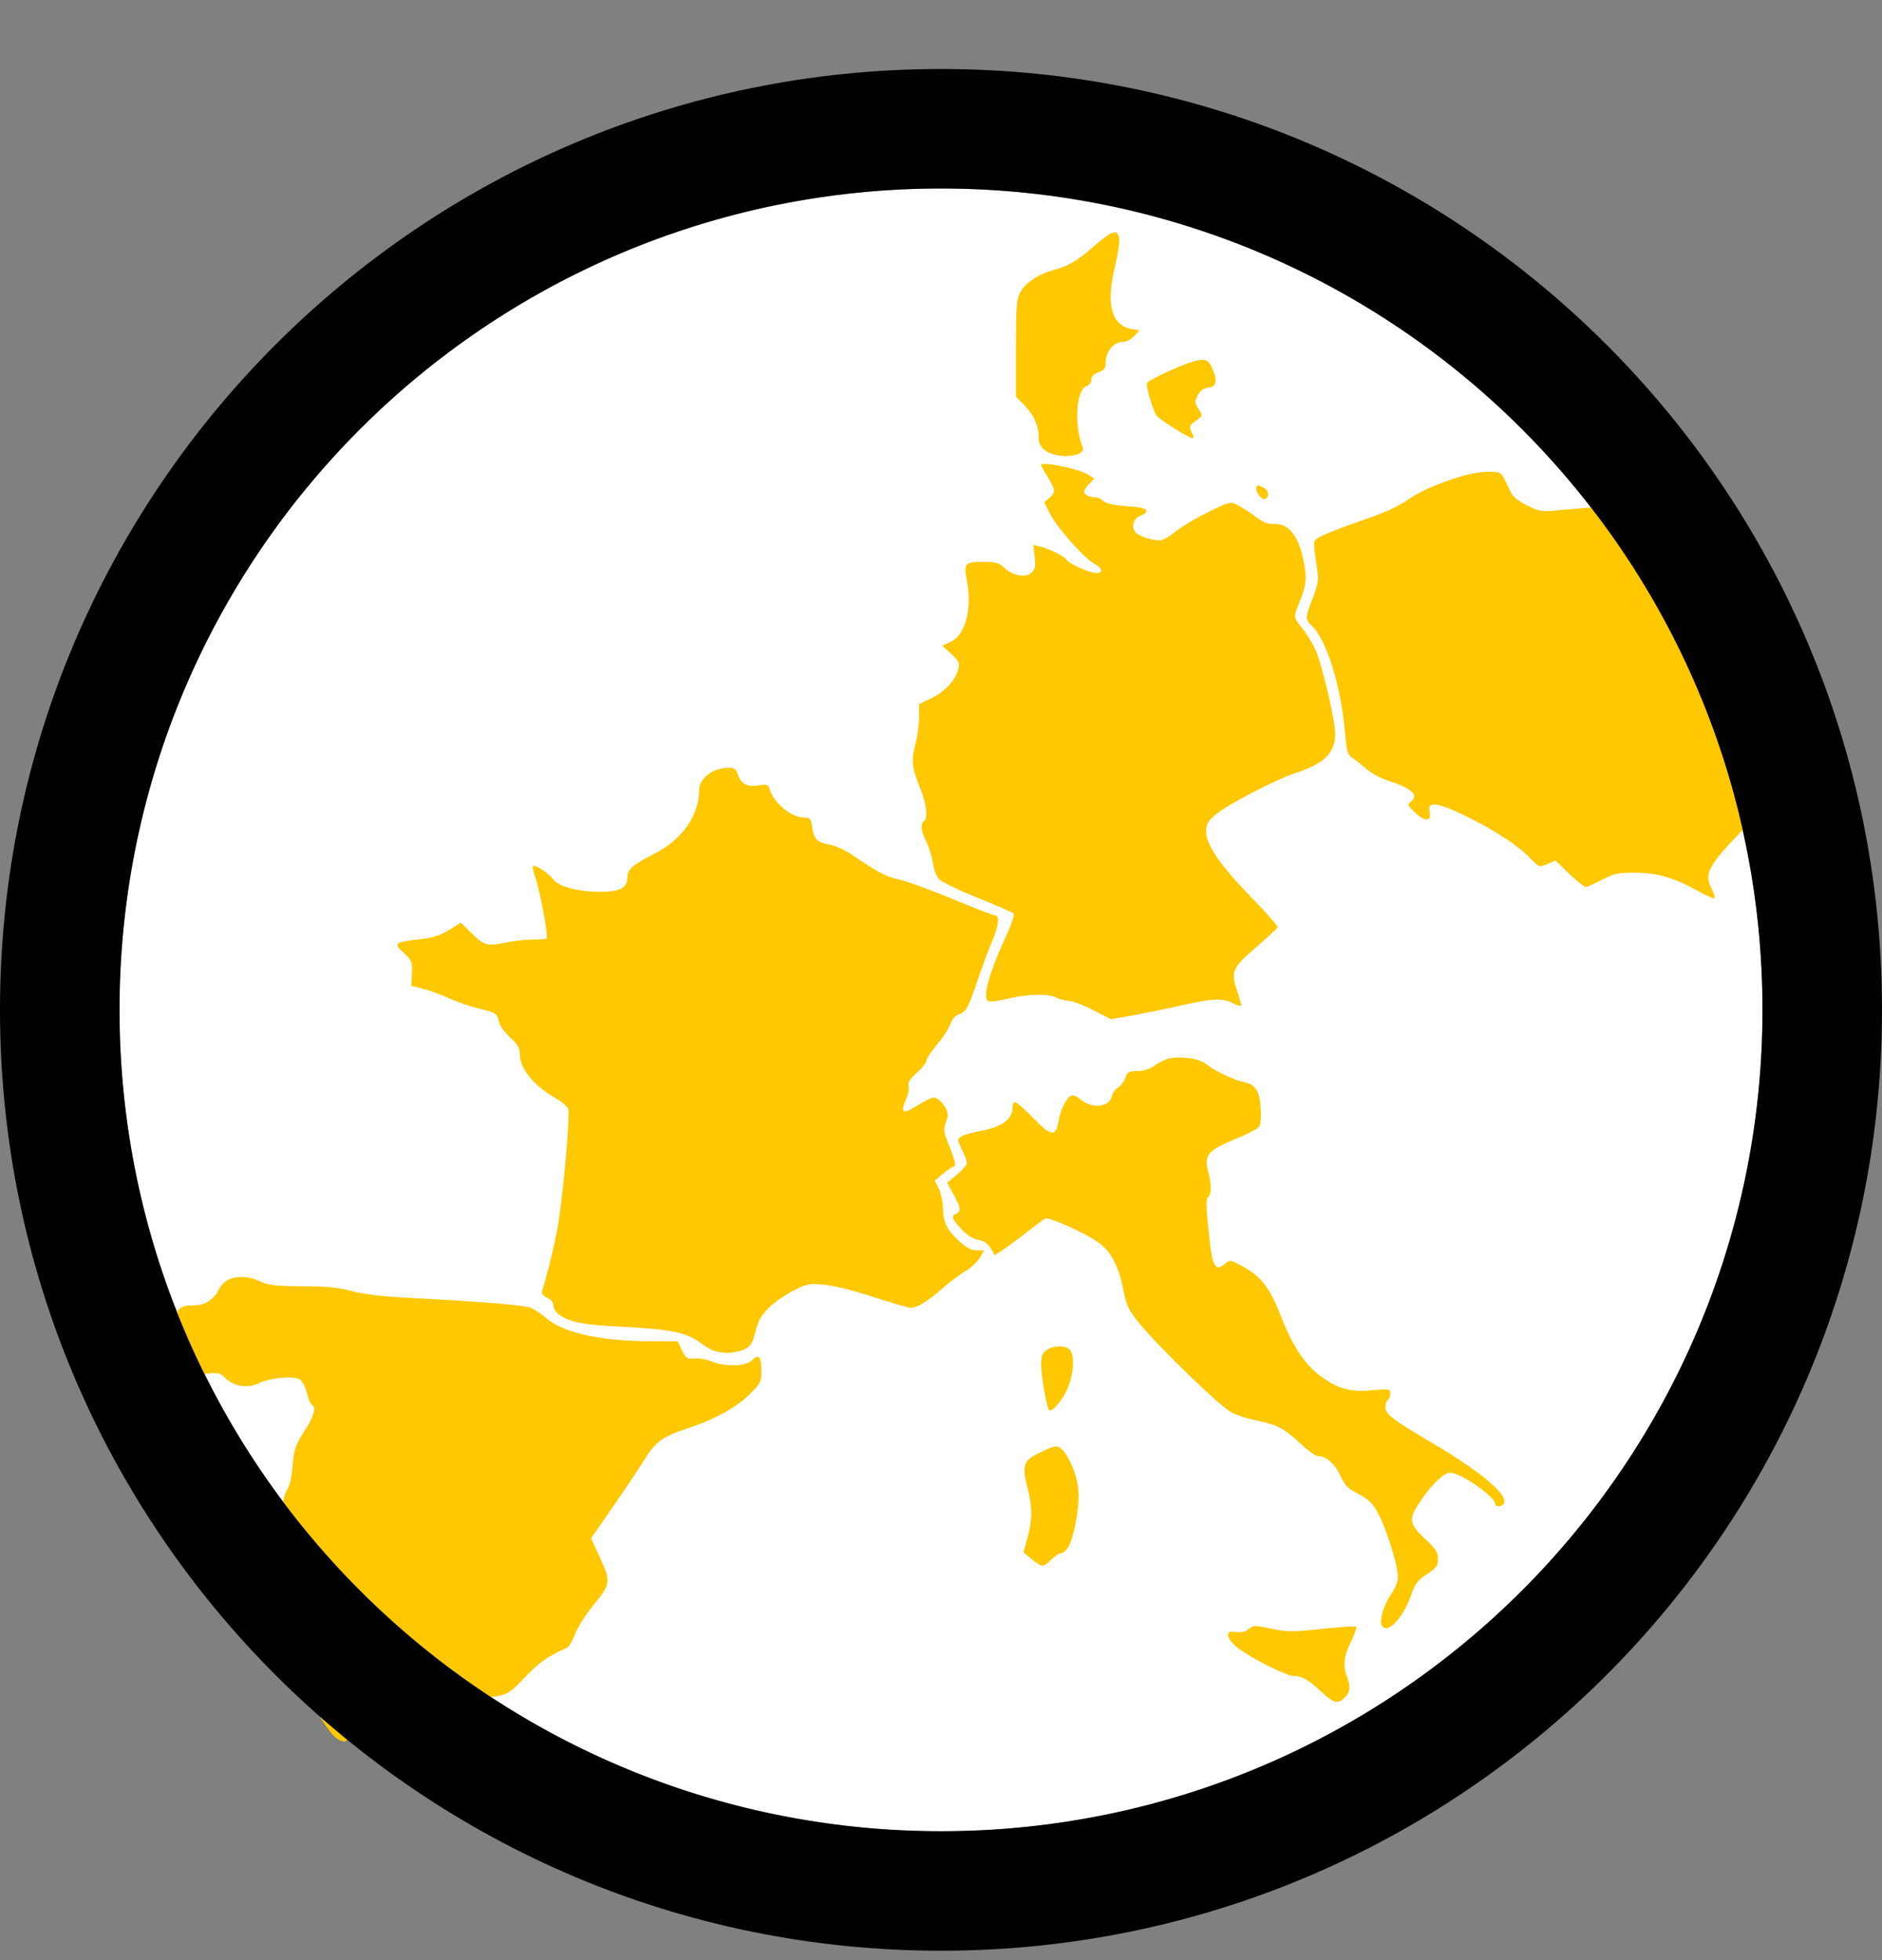
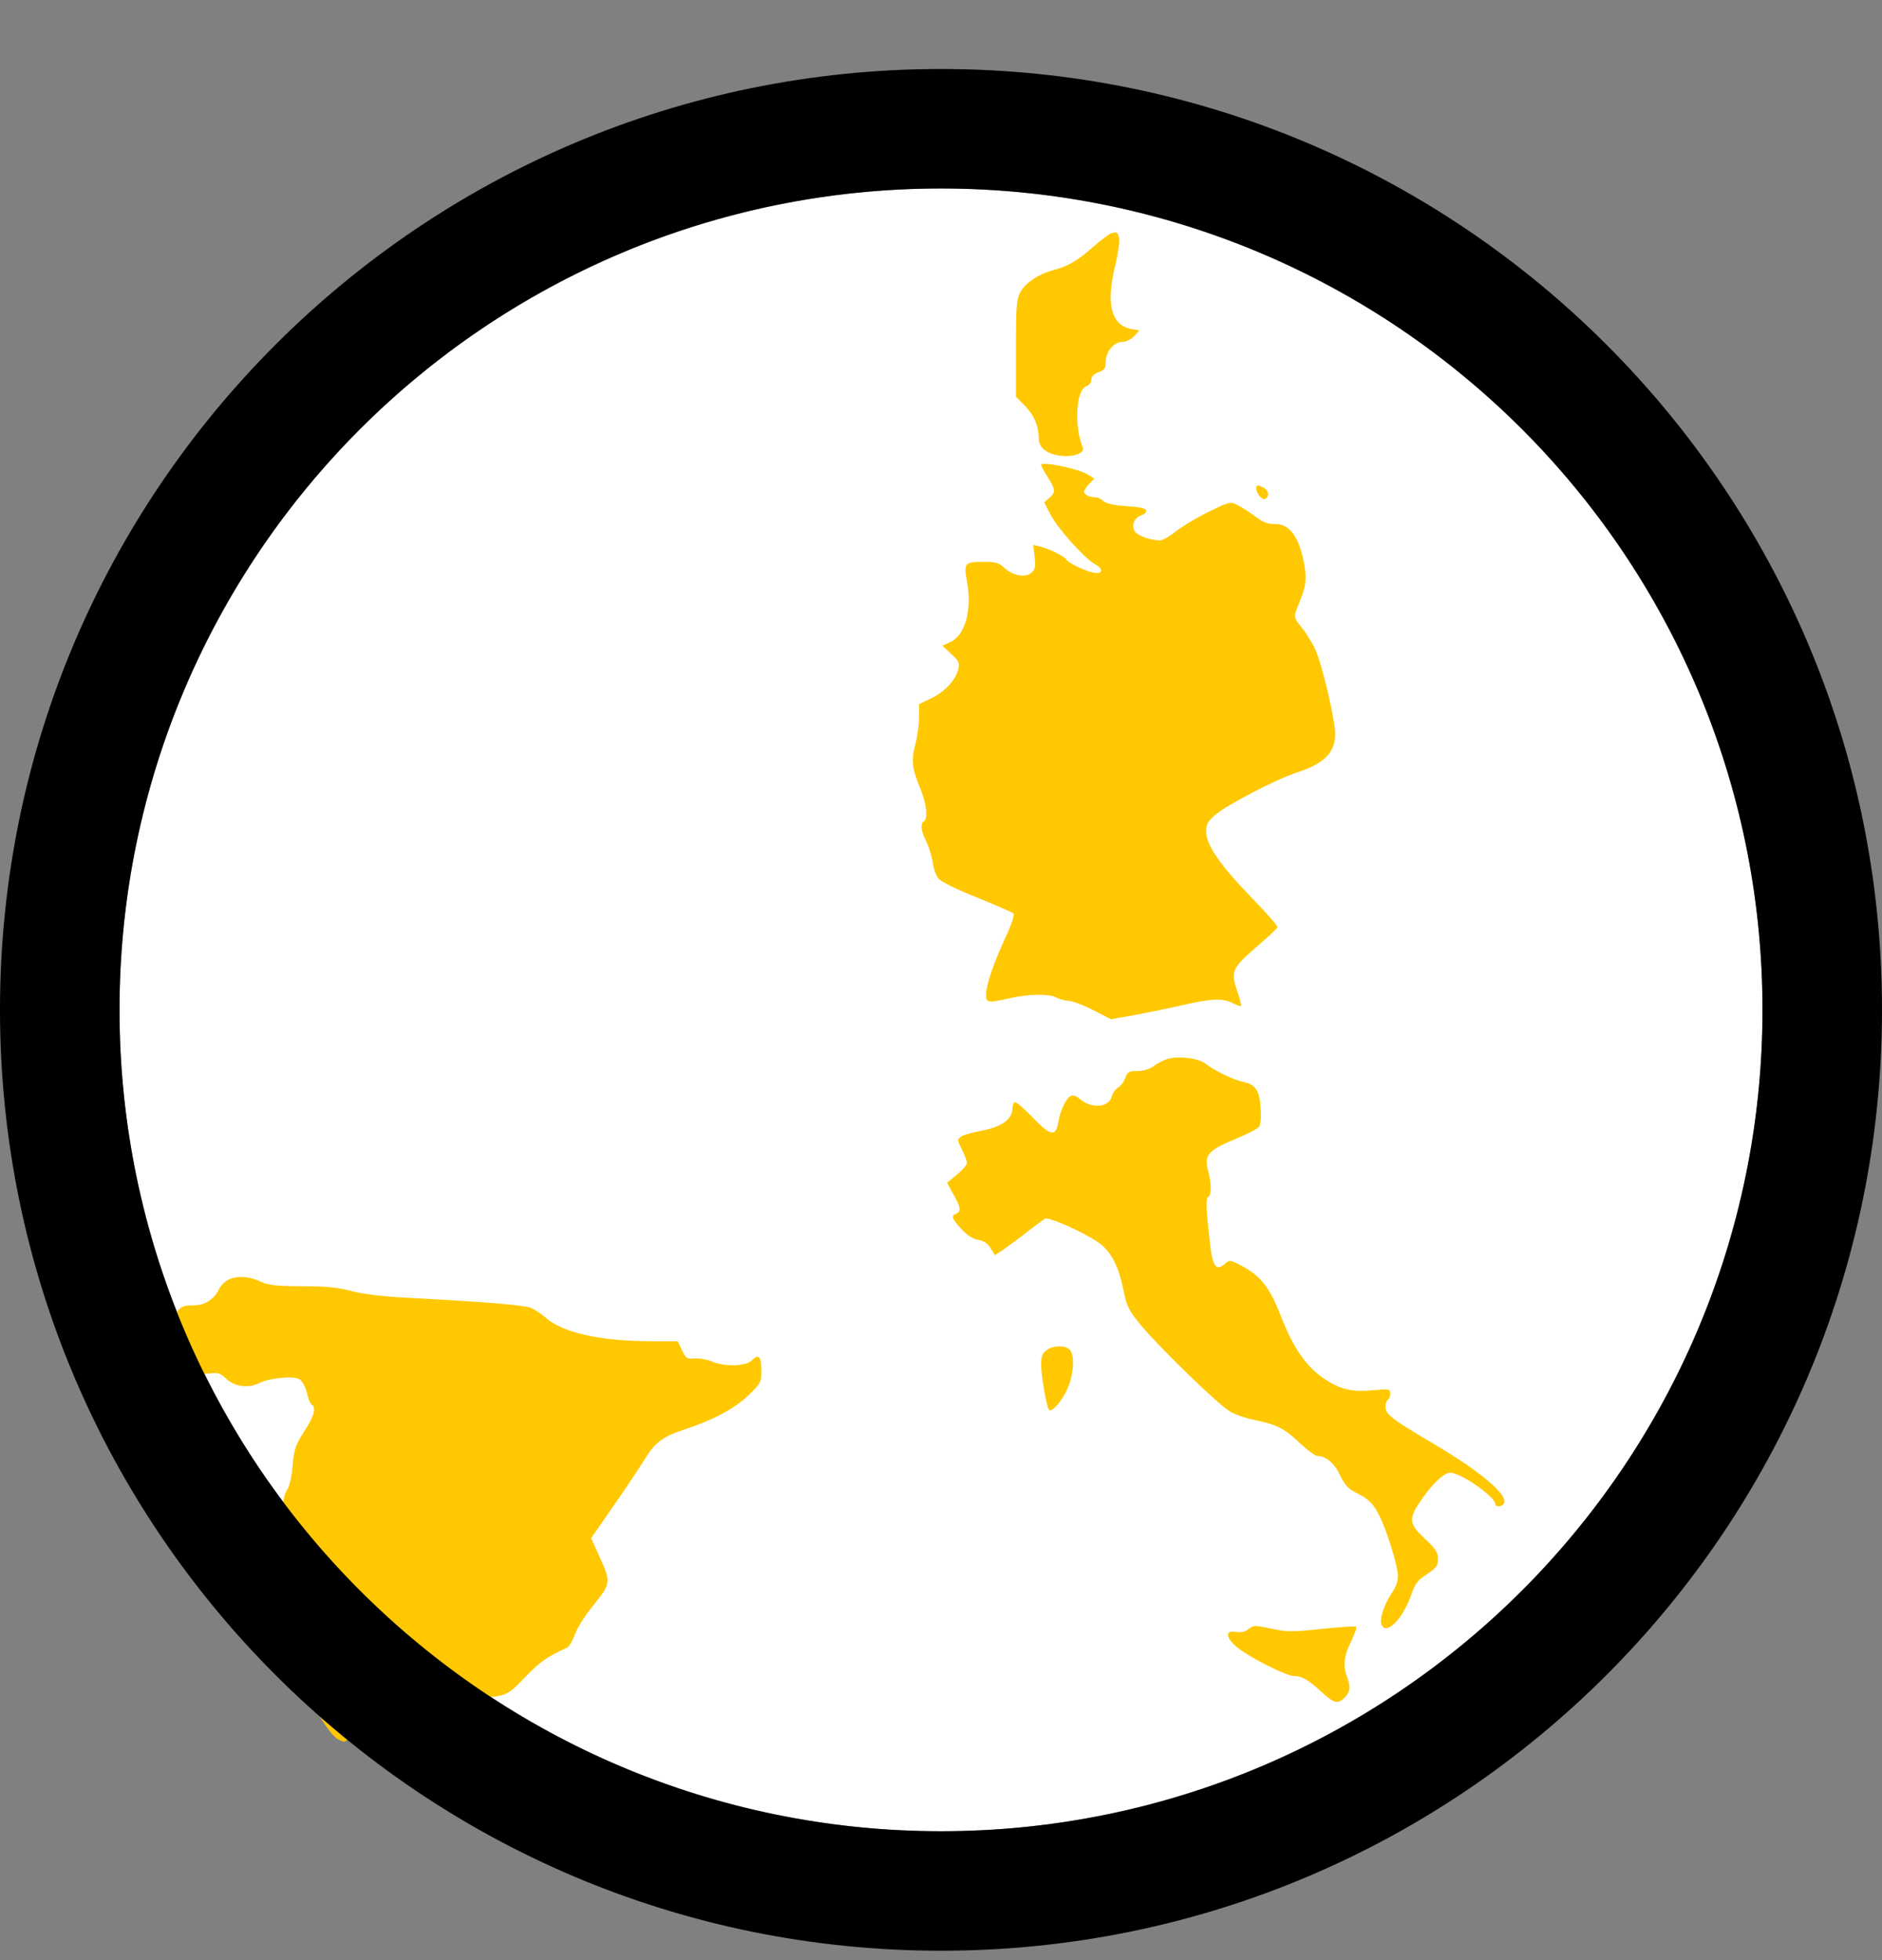
<svg xmlns="http://www.w3.org/2000/svg" width="24" height="25" viewBox="0 0 24 25" fill="none">
  <rect x="0" y="0" width="24" height="25" fill="#808080" stroke="none" />
  <circle cx="12" cy="12.88" r="10.476" fill="white" />
  <path d="M14.161 2.98C14.136 2.989 14.033 3.068 13.932 3.156C13.725 3.336 13.624 3.394 13.429 3.446C13.246 3.495 13.075 3.608 13.011 3.727C12.963 3.815 12.956 3.91 12.956 4.443V5.059L13.072 5.178C13.188 5.297 13.246 5.434 13.246 5.587C13.246 5.706 13.341 5.785 13.502 5.809C13.676 5.837 13.841 5.782 13.807 5.706C13.694 5.428 13.722 4.968 13.856 4.925C13.889 4.913 13.917 4.879 13.917 4.843C13.917 4.803 13.947 4.769 14.008 4.748C14.085 4.721 14.1 4.696 14.1 4.617C14.1 4.486 14.204 4.361 14.31 4.361C14.359 4.361 14.423 4.33 14.463 4.288L14.53 4.214L14.426 4.196C14.17 4.147 14.1 3.876 14.222 3.385C14.258 3.233 14.28 3.077 14.271 3.034C14.249 2.955 14.24 2.952 14.161 2.98Z" fill="#FFC800" />
  <path d="M13.277 5.931C13.277 5.94 13.307 5.998 13.347 6.062C13.463 6.245 13.466 6.276 13.386 6.346L13.316 6.407L13.396 6.562C13.484 6.736 13.835 7.127 13.96 7.194C14.079 7.258 14.066 7.328 13.941 7.303C13.822 7.276 13.624 7.181 13.597 7.136C13.572 7.093 13.377 6.998 13.264 6.971L13.176 6.95L13.194 7.099C13.21 7.224 13.2 7.261 13.155 7.303C13.078 7.374 12.917 7.343 12.807 7.242C12.74 7.178 12.694 7.166 12.551 7.166C12.301 7.166 12.289 7.178 12.331 7.413C12.398 7.773 12.31 8.096 12.127 8.185L12.017 8.236L12.13 8.34C12.225 8.426 12.24 8.456 12.222 8.529C12.191 8.669 12.051 8.822 11.88 8.904L11.721 8.98V9.145C11.721 9.234 11.7 9.389 11.673 9.493C11.618 9.703 11.63 9.795 11.737 10.06C11.816 10.252 11.837 10.441 11.782 10.475C11.734 10.505 11.746 10.603 11.813 10.734C11.846 10.801 11.883 10.92 11.895 10.999C11.904 11.082 11.941 11.176 11.975 11.213C12.008 11.249 12.228 11.356 12.466 11.45C12.7 11.545 12.908 11.636 12.923 11.649C12.941 11.667 12.902 11.786 12.828 11.944C12.673 12.277 12.575 12.563 12.575 12.685C12.575 12.792 12.591 12.795 12.88 12.731C13.124 12.676 13.38 12.673 13.469 12.722C13.505 12.743 13.579 12.762 13.633 12.765C13.685 12.771 13.829 12.823 13.947 12.887L14.167 12.999L14.46 12.948C14.624 12.917 14.902 12.862 15.082 12.819C15.46 12.734 15.594 12.728 15.719 12.795C15.771 12.819 15.82 12.838 15.826 12.829C15.832 12.823 15.811 12.734 15.774 12.63C15.692 12.39 15.713 12.344 16.036 12.066C16.17 11.95 16.286 11.844 16.292 11.825C16.295 11.81 16.149 11.643 15.966 11.454C15.567 11.045 15.381 10.777 15.381 10.609C15.381 10.514 15.399 10.478 15.499 10.392C15.649 10.264 16.28 9.935 16.539 9.853C16.887 9.74 17.027 9.596 17.027 9.362C17.027 9.185 16.857 8.462 16.771 8.279C16.732 8.197 16.658 8.075 16.603 8.008C16.491 7.868 16.494 7.874 16.567 7.691C16.655 7.471 16.667 7.392 16.631 7.188C16.567 6.846 16.442 6.678 16.256 6.684C16.17 6.687 16.109 6.663 16.012 6.59C15.942 6.538 15.838 6.471 15.786 6.444C15.689 6.395 15.685 6.395 15.399 6.535C15.24 6.614 15.054 6.727 14.984 6.785C14.914 6.843 14.826 6.892 14.792 6.892C14.664 6.892 14.496 6.828 14.466 6.77C14.426 6.694 14.469 6.599 14.557 6.572C14.591 6.562 14.618 6.535 14.618 6.514C14.618 6.486 14.545 6.468 14.371 6.456C14.21 6.447 14.109 6.422 14.072 6.392C14.042 6.364 13.996 6.343 13.972 6.343C13.896 6.343 13.825 6.309 13.825 6.273C13.825 6.254 13.853 6.209 13.889 6.172L13.954 6.105L13.88 6.056C13.764 5.98 13.277 5.879 13.277 5.931Z" fill="#FFC800" />
-   <path d="M18.704 6.056C18.418 6.132 18.131 6.254 17.976 6.358C17.799 6.48 17.701 6.523 17.247 6.681C17.055 6.748 16.866 6.825 16.823 6.852C16.741 6.907 16.741 6.873 16.802 7.297C16.817 7.398 16.802 7.474 16.741 7.627C16.646 7.868 16.643 7.904 16.725 7.977C16.911 8.145 17.097 8.734 17.149 9.316C17.174 9.584 17.183 9.627 17.247 9.667C17.283 9.691 17.366 9.755 17.424 9.807C17.482 9.859 17.607 9.926 17.698 9.956C18.006 10.054 18.101 10.145 17.988 10.228C17.945 10.258 17.954 10.277 18.046 10.365C18.168 10.484 18.259 10.478 18.232 10.359C18.192 10.206 18.341 10.231 18.765 10.444C19.079 10.603 19.369 10.795 19.509 10.941C19.625 11.063 19.625 11.063 19.732 11.021L19.836 10.975L20.012 11.146C20.11 11.237 20.205 11.313 20.22 11.313C20.238 11.313 20.333 11.271 20.427 11.222C20.577 11.142 20.635 11.13 20.836 11.13C21.122 11.13 21.333 11.188 21.626 11.35C21.748 11.417 21.857 11.466 21.863 11.457C21.873 11.447 21.857 11.399 21.833 11.347C21.723 11.139 21.775 11.045 22.275 10.533C22.705 10.094 22.696 10.112 22.568 9.862C22.473 9.673 22.419 9.456 22.382 9.096L22.342 8.724L22.214 8.584C22.068 8.426 22.071 8.41 22.272 8.218C22.342 8.151 22.425 8.044 22.458 7.983C22.525 7.852 22.513 7.752 22.345 7.105C22.226 6.657 22.181 6.544 22.101 6.514C22.074 6.501 21.775 6.48 21.437 6.465C20.869 6.437 20.516 6.447 19.802 6.514C19.659 6.526 19.61 6.517 19.467 6.444C19.363 6.392 19.284 6.328 19.262 6.273C19.14 6.011 19.153 6.023 19.009 6.017C18.933 6.014 18.796 6.032 18.704 6.056Z" fill="#FFC800" />
  <path d="M16.021 6.23C16.021 6.297 16.1 6.386 16.137 6.361C16.192 6.328 16.18 6.258 16.116 6.221C16.036 6.181 16.021 6.181 16.021 6.23Z" fill="#FFC800" />
-   <path d="M9.129 9.822C8.998 9.874 8.916 9.975 8.916 10.078C8.916 10.398 8.696 10.713 8.349 10.886C8.065 11.033 8.001 11.088 8.001 11.191C8.001 11.325 7.907 11.374 7.651 11.374C7.364 11.374 7.117 11.307 7.047 11.207C6.989 11.13 6.818 11.021 6.794 11.048C6.788 11.054 6.803 11.118 6.827 11.191C6.885 11.353 6.995 11.944 6.971 11.969C6.961 11.978 6.882 11.984 6.797 11.984C6.708 11.984 6.562 11.999 6.474 12.018C6.214 12.072 6.178 12.063 6.019 11.908L5.876 11.768L5.726 11.862C5.611 11.932 5.519 11.963 5.342 11.981C5.028 12.018 5.013 12.03 5.15 12.155C5.254 12.252 5.26 12.271 5.254 12.417L5.245 12.573L5.397 12.612C5.479 12.633 5.629 12.688 5.729 12.734C5.83 12.78 6.007 12.841 6.126 12.868C6.324 12.917 6.339 12.926 6.358 13.018C6.37 13.076 6.428 13.161 6.504 13.231C6.602 13.32 6.629 13.368 6.629 13.445C6.629 13.631 6.806 13.847 7.089 14.009C7.169 14.055 7.239 14.116 7.248 14.149C7.269 14.228 7.19 15.143 7.129 15.543C7.093 15.793 7.01 16.137 6.913 16.47C6.903 16.497 6.928 16.53 6.977 16.552C7.022 16.57 7.056 16.613 7.056 16.643C7.056 16.677 7.08 16.723 7.111 16.75C7.233 16.86 7.428 16.899 7.971 16.924C8.565 16.954 8.773 17 8.956 17.143C9.093 17.25 9.245 17.281 9.428 17.232C9.566 17.192 9.59 17.162 9.648 16.93C9.691 16.765 9.846 16.607 10.102 16.47C10.282 16.375 10.313 16.369 10.499 16.384C10.618 16.393 10.877 16.457 11.13 16.54C11.368 16.616 11.584 16.68 11.612 16.68C11.694 16.68 11.828 16.601 12.014 16.436C12.112 16.351 12.243 16.25 12.31 16.213C12.374 16.177 12.456 16.101 12.49 16.049L12.551 15.948H12.456C12.389 15.948 12.325 15.915 12.237 15.835C12.078 15.692 12.026 15.588 12.026 15.418C12.026 15.341 12.002 15.229 11.975 15.168L11.92 15.058L12.026 14.969C12.084 14.921 12.142 14.881 12.154 14.881C12.197 14.881 12.182 14.808 12.103 14.61C12.032 14.439 12.029 14.408 12.063 14.314C12.093 14.225 12.093 14.195 12.057 14.128C12.032 14.085 11.987 14.033 11.956 14.015C11.901 13.981 11.889 13.987 11.624 14.143C11.511 14.21 11.487 14.173 11.551 14.03C11.581 13.966 11.596 13.884 11.587 13.853C11.572 13.811 11.599 13.765 11.691 13.682C11.758 13.625 11.813 13.554 11.813 13.53C11.813 13.503 11.874 13.411 11.95 13.323C12.023 13.234 12.1 13.118 12.118 13.063C12.139 13.006 12.179 12.954 12.219 12.941C12.319 12.911 12.35 12.853 12.472 12.487C12.536 12.301 12.618 12.079 12.658 11.99C12.731 11.822 12.749 11.679 12.697 11.679C12.679 11.679 12.435 11.585 12.154 11.469C11.874 11.353 11.566 11.24 11.471 11.219C11.304 11.185 11.206 11.133 10.849 10.892C10.767 10.838 10.648 10.786 10.587 10.774C10.425 10.749 10.377 10.703 10.358 10.557C10.343 10.447 10.331 10.429 10.267 10.429C10.096 10.429 9.874 10.252 9.816 10.069C9.797 10.005 9.782 9.999 9.678 10.017C9.532 10.042 9.45 9.999 9.41 9.88C9.383 9.807 9.358 9.789 9.291 9.792C9.245 9.792 9.172 9.807 9.129 9.822Z" fill="#FFC800" />
  <path d="M14.887 13.506C14.841 13.521 14.765 13.56 14.713 13.597C14.658 13.637 14.579 13.661 14.502 13.661C14.396 13.661 14.377 13.67 14.35 13.75C14.332 13.798 14.292 13.853 14.258 13.872C14.225 13.89 14.188 13.939 14.179 13.981C14.143 14.131 13.911 14.146 13.761 14.009C13.731 13.981 13.685 13.966 13.661 13.975C13.6 14 13.521 14.158 13.496 14.311C13.463 14.503 13.399 14.491 13.176 14.259C13.069 14.149 12.966 14.058 12.947 14.058C12.926 14.058 12.911 14.094 12.911 14.137C12.911 14.274 12.77 14.375 12.523 14.42C12.405 14.442 12.283 14.475 12.255 14.497C12.206 14.533 12.206 14.542 12.267 14.661C12.301 14.732 12.331 14.808 12.331 14.832C12.331 14.857 12.273 14.924 12.203 14.982L12.078 15.085L12.158 15.232C12.252 15.396 12.258 15.454 12.194 15.479C12.127 15.506 12.136 15.54 12.258 15.674C12.331 15.753 12.405 15.802 12.475 15.814C12.548 15.826 12.6 15.863 12.633 15.921L12.688 16.009L12.807 15.93C12.871 15.884 13.008 15.784 13.109 15.704C13.21 15.628 13.307 15.552 13.328 15.543C13.368 15.518 13.774 15.695 13.981 15.829C14.158 15.942 14.261 16.128 14.325 16.448C14.368 16.662 14.393 16.71 14.539 16.89C14.792 17.195 15.564 17.945 15.701 18.012C15.768 18.049 15.905 18.092 16.006 18.113C16.28 18.168 16.381 18.22 16.573 18.403C16.671 18.494 16.771 18.57 16.799 18.57C16.908 18.57 17.018 18.662 17.088 18.814C17.146 18.936 17.192 18.988 17.286 19.034C17.454 19.119 17.512 19.174 17.591 19.333C17.686 19.522 17.82 19.955 17.826 20.089C17.829 20.165 17.802 20.241 17.747 20.321C17.652 20.461 17.591 20.65 17.616 20.717C17.674 20.87 17.893 20.647 18 20.33C18.04 20.214 18.082 20.153 18.159 20.104C18.323 19.994 18.338 19.976 18.338 19.876C18.338 19.799 18.305 19.751 18.171 19.625C17.97 19.439 17.96 19.375 18.101 19.165C18.253 18.936 18.409 18.784 18.494 18.784C18.631 18.784 19.07 19.092 19.07 19.186C19.07 19.223 19.156 19.217 19.177 19.18C19.244 19.074 18.893 18.775 18.262 18.403C17.75 18.101 17.668 18.037 17.668 17.945C17.668 17.906 17.683 17.863 17.698 17.854C17.716 17.845 17.729 17.808 17.729 17.775C17.729 17.714 17.716 17.714 17.506 17.732C17.241 17.756 17.094 17.723 16.893 17.589C16.661 17.436 16.497 17.201 16.338 16.796C16.189 16.412 16.076 16.268 15.807 16.131C15.692 16.07 15.676 16.07 15.628 16.113C15.515 16.216 15.469 16.165 15.435 15.902C15.381 15.439 15.371 15.286 15.408 15.265C15.451 15.238 15.451 15.1 15.405 14.93C15.353 14.735 15.405 14.674 15.74 14.533C15.893 14.472 16.033 14.399 16.052 14.375C16.076 14.347 16.085 14.262 16.076 14.137C16.064 13.911 16.009 13.829 15.859 13.801C15.74 13.777 15.484 13.655 15.378 13.57C15.292 13.496 15.021 13.463 14.887 13.506Z" fill="#FFC800" />
  <path d="M2.909 16.323C2.866 16.345 2.814 16.399 2.793 16.442C2.732 16.573 2.61 16.649 2.47 16.649C2.329 16.649 2.293 16.668 2.244 16.759C2.217 16.811 2.229 16.86 2.314 17.024C2.369 17.137 2.424 17.299 2.436 17.384L2.458 17.54L2.628 17.521C2.784 17.503 2.805 17.509 2.881 17.582C2.988 17.686 3.168 17.711 3.305 17.64C3.433 17.576 3.732 17.546 3.815 17.589C3.851 17.61 3.891 17.677 3.912 17.759C3.93 17.836 3.958 17.906 3.976 17.915C4.037 17.951 4.004 18.067 3.879 18.256C3.769 18.43 3.75 18.479 3.732 18.689C3.72 18.833 3.693 18.958 3.662 19C3.632 19.04 3.61 19.132 3.61 19.205C3.61 19.342 3.555 19.476 3.476 19.543C3.406 19.601 3.415 19.68 3.503 19.821C3.601 19.973 3.601 20.065 3.5 20.238L3.418 20.376L3.488 20.54L3.555 20.708L3.47 20.83C3.26 21.12 3.269 21.172 3.543 21.312C3.763 21.425 3.869 21.537 4.065 21.87C4.168 22.044 4.254 22.153 4.312 22.184C4.397 22.227 4.403 22.227 4.455 22.15C4.607 21.934 4.687 21.864 4.839 21.818C5.08 21.745 5.507 21.684 5.912 21.666C6.477 21.638 6.452 21.644 6.696 21.391C6.879 21.199 6.983 21.126 7.236 21.013C7.257 21.001 7.303 20.924 7.333 20.842C7.364 20.757 7.474 20.586 7.577 20.461C7.791 20.196 7.794 20.177 7.635 19.833L7.538 19.619L7.806 19.232C7.955 19.019 8.132 18.753 8.203 18.641C8.346 18.4 8.443 18.327 8.727 18.232C9.09 18.113 9.373 17.964 9.544 17.796C9.703 17.643 9.709 17.628 9.709 17.482C9.709 17.299 9.675 17.262 9.587 17.351C9.511 17.427 9.242 17.436 9.075 17.363C9.014 17.339 8.913 17.32 8.855 17.326C8.761 17.335 8.745 17.323 8.696 17.22L8.642 17.107H8.328C7.669 17.107 7.19 17.003 6.968 16.814C6.903 16.756 6.812 16.698 6.766 16.68C6.675 16.646 6.22 16.607 5.303 16.558C4.903 16.54 4.653 16.509 4.495 16.47C4.321 16.421 4.165 16.405 3.854 16.405C3.513 16.402 3.421 16.393 3.321 16.345C3.18 16.277 3.019 16.268 2.909 16.323Z" fill="#FFC800" />
  <path d="M13.347 17.22C13.292 17.256 13.277 17.296 13.277 17.409C13.28 17.564 13.347 17.948 13.377 17.982C13.414 18.019 13.545 17.866 13.615 17.707C13.691 17.528 13.707 17.293 13.646 17.22C13.594 17.156 13.435 17.156 13.347 17.22Z" fill="#FFC800" />
-   <path d="M13.246 18.534C13.048 18.631 13.03 18.692 13.106 18.991C13.167 19.226 13.167 19.382 13.103 19.613L13.051 19.799L13.155 19.885C13.283 19.991 13.307 19.994 13.396 19.9C13.435 19.86 13.496 19.818 13.536 19.808C13.624 19.787 13.685 19.635 13.734 19.324C13.774 19.058 13.755 18.897 13.67 18.692C13.597 18.531 13.53 18.448 13.463 18.448C13.435 18.448 13.338 18.488 13.246 18.534Z" fill="#FFC800" />
  <path d="M15.914 20.784C15.878 20.812 15.82 20.824 15.768 20.815C15.624 20.787 15.625 20.879 15.765 21.001C15.914 21.129 16.399 21.376 16.5 21.376C16.6 21.376 16.683 21.422 16.85 21.577C17.012 21.727 17.061 21.739 17.149 21.65C17.219 21.58 17.225 21.51 17.177 21.385C17.125 21.248 17.137 21.12 17.229 20.937C17.274 20.842 17.305 20.757 17.293 20.748C17.283 20.738 17.088 20.751 16.86 20.775C16.5 20.815 16.414 20.815 16.241 20.778C15.991 20.726 15.991 20.726 15.914 20.784Z" fill="#FFC800" />
-   <path d="M15.172 4.625C14.992 4.687 14.655 4.844 14.629 4.882C14.609 4.912 14.681 5.172 14.743 5.293C14.769 5.34 15.159 5.589 15.208 5.589C15.225 5.589 15.218 5.553 15.198 5.512C15.162 5.441 15.166 5.426 15.248 5.367C15.339 5.305 15.339 5.302 15.284 5.216C15.234 5.139 15.234 5.119 15.274 5.042C15.306 4.98 15.349 4.95 15.411 4.944C15.516 4.932 15.529 4.852 15.454 4.687C15.401 4.575 15.356 4.566 15.172 4.625Z" fill="#FFC800" />
  <path fill-rule="evenodd" clip-rule="evenodd" d="M12 24.88C18.627 24.88 24 19.507 24 12.88C24 6.252 18.627 0.88 12 0.88C5.373 0.88 0 6.252 0 12.88C0 19.507 5.373 24.88 12 24.88ZM12 23.356C17.786 23.356 22.476 18.666 22.476 12.88C22.476 7.094 17.786 2.404 12 2.404C6.214 2.404 1.524 7.094 1.524 12.88C1.524 18.666 6.214 23.356 12 23.356Z" fill="black" />
</svg>